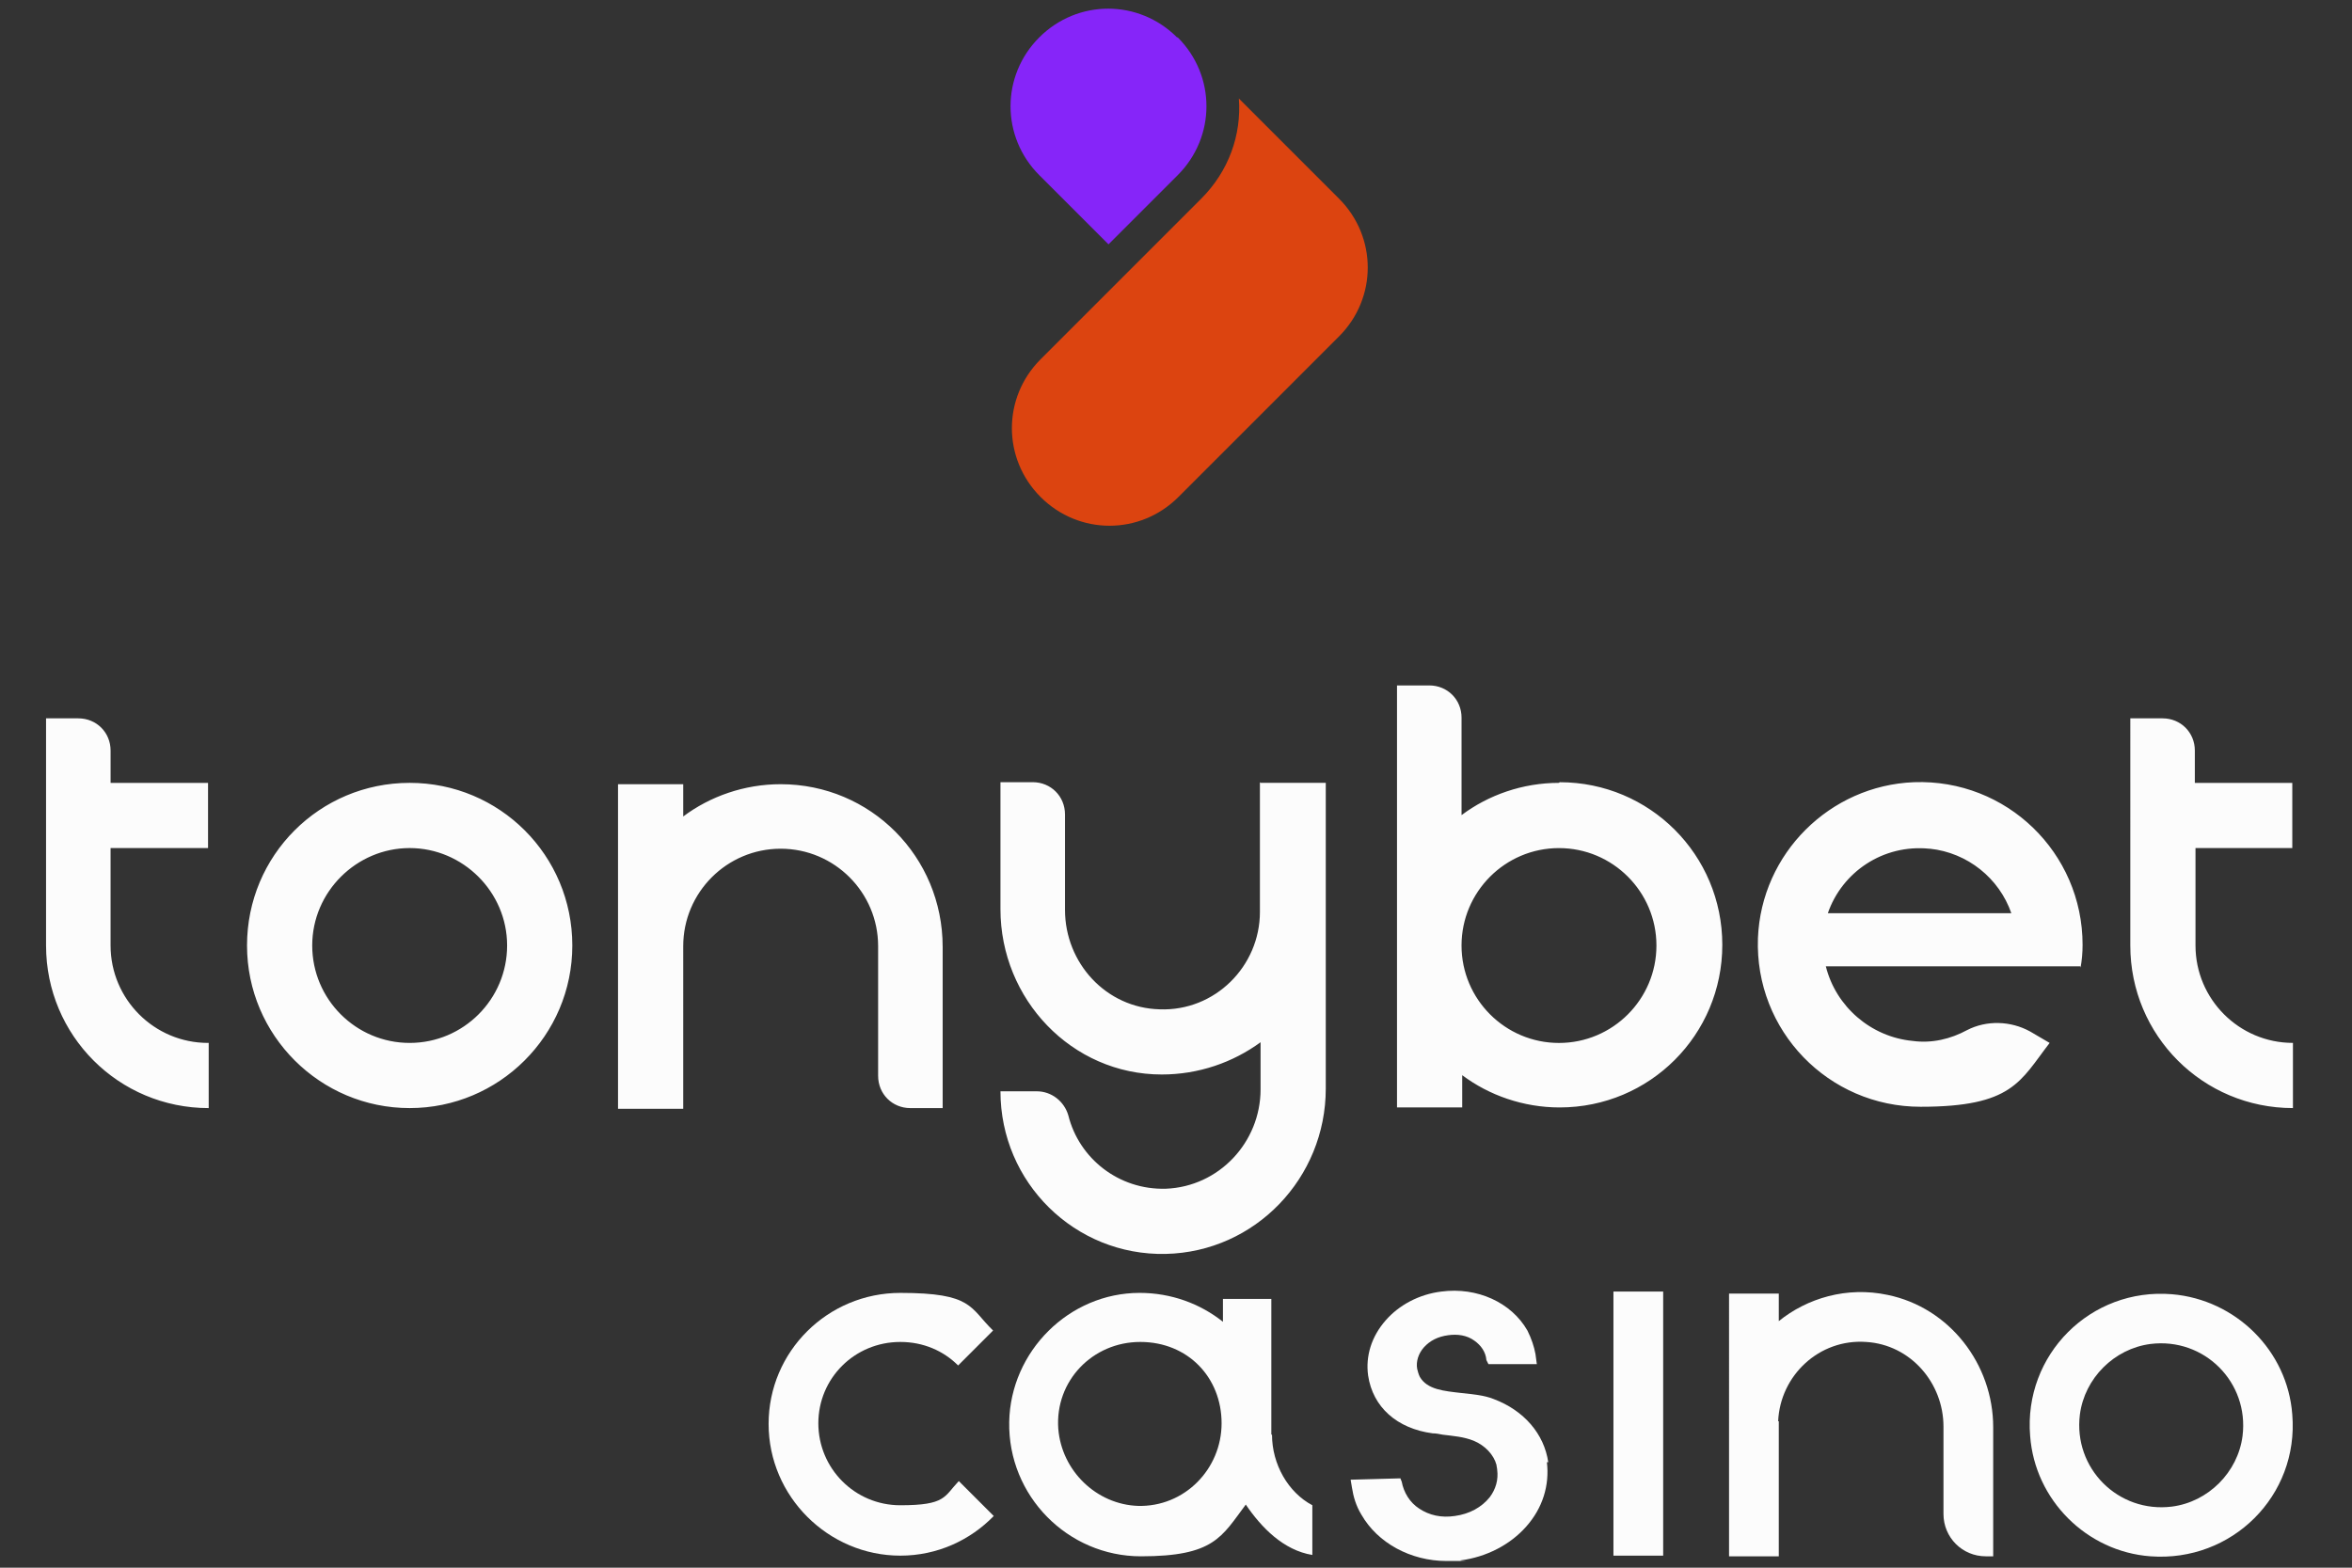
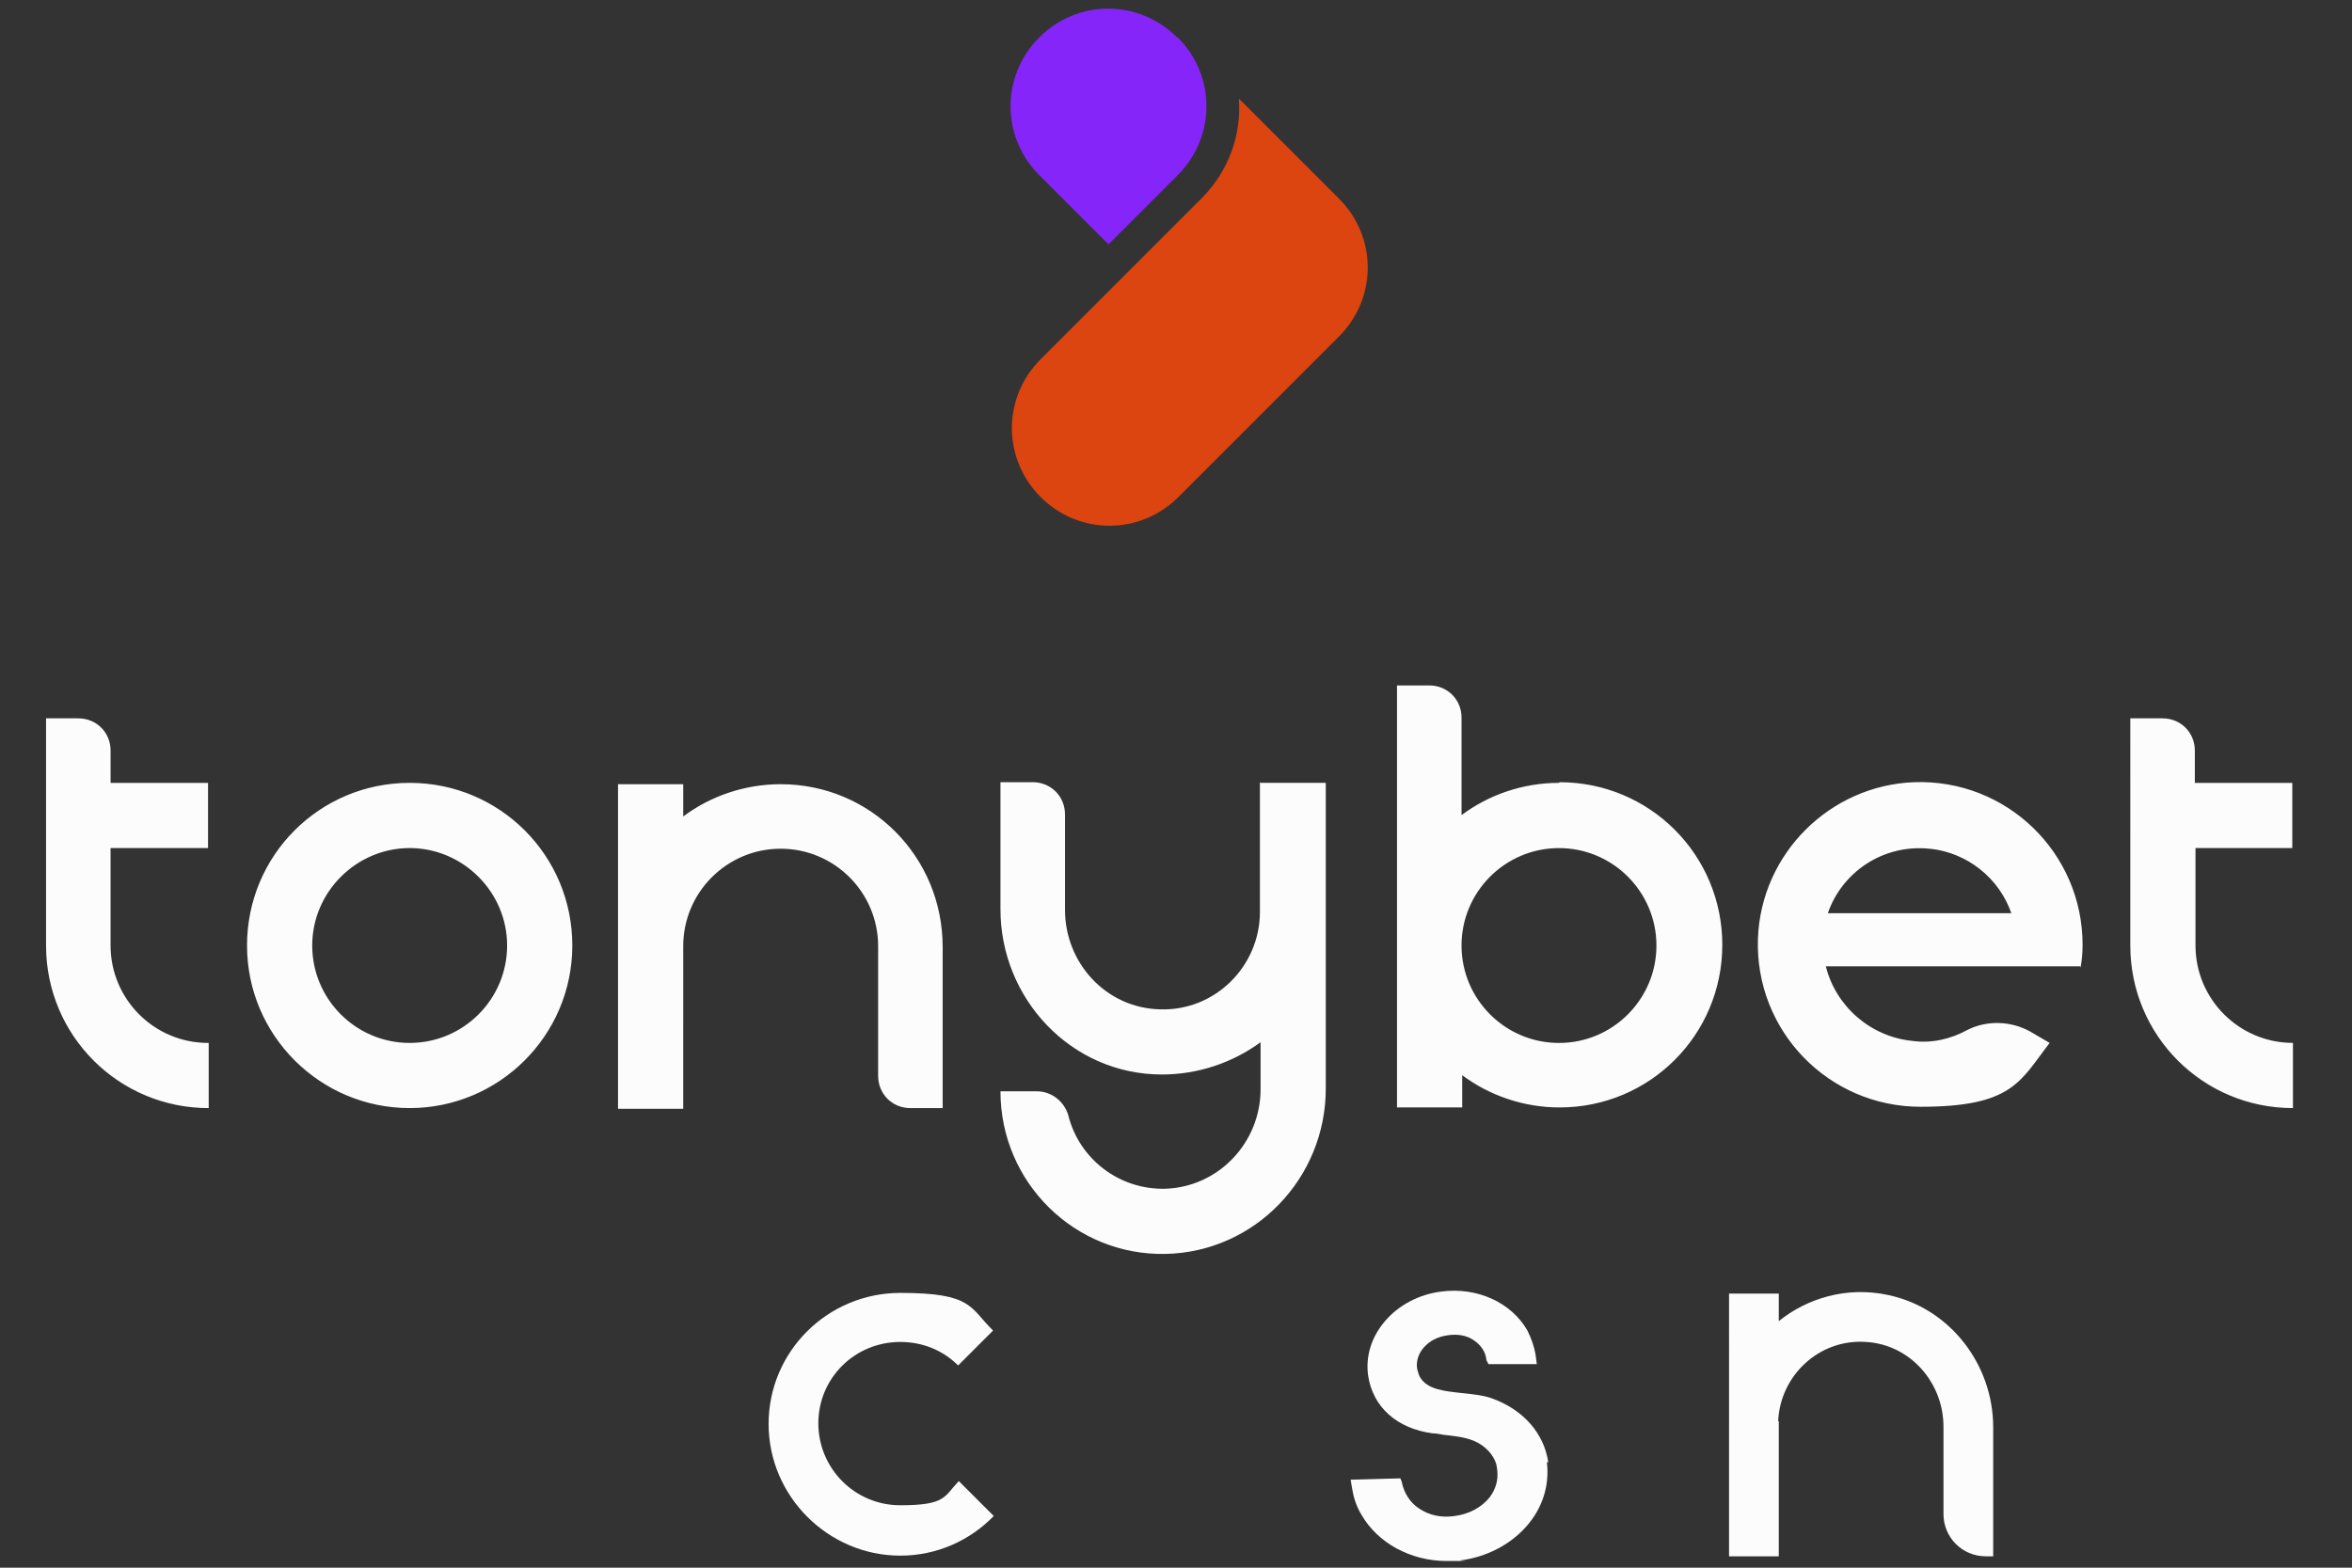
<svg xmlns="http://www.w3.org/2000/svg" xmlns:ns1="http://sodipodi.sourceforge.net/DTD/sodipodi-0.dtd" xmlns:ns2="http://www.inkscape.org/namespaces/inkscape" width="150" height="100" viewBox="0 0 150 100" fill="none" version="1.1" id="svg9" ns1:docname="Tonybet casino Nederland logo wit.svg" ns2:version="1.3.2 (091e20e, 2023-11-25, custom)">
  <rect x="0" y="0" width="150" height="100" fill="#333333" stroke="none" />
  <defs id="defs9" />
  <ns1:namedview id="namedview9" pagecolor="#ffffff" bordercolor="#000000" borderopacity="0.25" ns2:showpageshadow="2" ns2:pageopacity="0.0" ns2:pagecheckerboard="0" ns2:deskcolor="#d1d1d1" ns2:zoom="7.2458234" ns2:cx="129.93692" ns2:cy="56.929348" ns2:window-width="3072" ns2:window-height="1657" ns2:window-x="3832" ns2:window-y="-8" ns2:window-maximized="1" ns2:current-layer="svg9" />
  <path d="m 76.61,12.672 c 1.757,-1.757 2.572,-4.072 2.4,-6.387 l 2.143,2.143 4.244,4.244 c 2.443,2.443 2.443,6.344 0,8.787 L 75.153,31.704 c -2.443,2.443 -6.344,2.443 -8.787,0 -2.443,-2.443 -2.443,-6.344 0,-8.787 z" fill="#dc4410" id="path1" style="stroke-width:0.429" />
  <path d="m 75.11,2.385 c 2.443,2.443 2.443,6.344 0,8.787 l -4.415,4.415 -4.415,-4.415 c -2.443,-2.443 -2.443,-6.344 0,-8.787 2.443,-2.443 6.344,-2.443 8.787,0" fill="#8625f9" id="path2" style="stroke-width:0.429" />
  <path d="m 26.127,49.937 c -5.744,0 -10.373,4.629 -10.373,10.373 0,5.744 4.672,10.373 10.373,10.373 5.701,0 10.373,-4.629 10.373,-10.373 0,-5.744 -4.629,-10.373 -10.373,-10.373 z m 0,16.589 c -3.429,0 -6.215,-2.786 -6.215,-6.215 0,-3.429 2.829,-6.215 6.215,-6.215 3.386,0 6.215,2.786 6.215,6.215 0,3.429 -2.786,6.215 -6.215,6.215 z M 99.426,49.937 c -2.315,0 -4.501,0.772 -6.215,2.058 v -6.215 c 0,-1.157 -0.9,-2.058 -2.058,-2.058 h -2.058 v 26.919 h 4.158 V 68.584 c 1.715,1.286 3.901,2.058 6.215,2.058 5.744,0 10.373,-4.629 10.373,-10.373 0,-5.744 -4.629,-10.373 -10.373,-10.373 m -0.043,16.632 c -3.429,0 -6.215,-2.786 -6.215,-6.215 0,-3.429 2.786,-6.215 6.215,-6.215 3.429,0 6.215,2.786 6.215,6.215 0,3.429 -2.786,6.215 -6.215,6.215 z M 80.394,49.937 h 4.158 v 19.503 c 0,5.701 -4.501,10.416 -10.202,10.545 -5.787,0.129 -10.545,-4.544 -10.545,-10.373 h 2.315 c 0.943,0 1.757,0.643 2.015,1.543 0.686,2.743 3.215,4.758 6.215,4.672 3.386,-0.129 6.044,-2.958 6.044,-6.344 v -3.001 c -1.757,1.286 -3.944,2.058 -6.301,2.058 -5.744,0 -10.288,-4.801 -10.288,-10.545 v -8.101 h 2.058 c 1.157,0 2.058,0.9 2.058,2.058 v 6.087 c 0,3.386 2.615,6.258 6.044,6.344 3.515,0.129 6.387,-2.743 6.387,-6.215 V 49.895 Z M 60.119,60.311 v 10.373 h -2.058 c -1.157,0 -2.058,-0.9 -2.058,-2.058 v -8.273 c 0,-3.429 -2.786,-6.215 -6.215,-6.215 -3.429,0 -6.215,2.786 -6.215,6.215 V 70.727 H 39.415 V 50.023 h 4.158 v 2.058 c 1.715,-1.286 3.901,-2.058 6.215,-2.058 5.744,0 10.33,4.629 10.33,10.373 m -46.808,6.13 v 4.158 C 7.567,70.684 2.937,66.055 2.937,60.311 V 45.822 H 4.995 c 1.157,0 2.058,0.9 2.058,2.058 v 2.058 h 6.215 v 4.158 H 7.052 v 6.215 c 0,3.429 2.786,6.215 6.215,6.215 M 140.019,54.095 v 6.215 c 0,3.429 2.786,6.215 6.215,6.215 v 4.158 c -5.744,0 -10.373,-4.629 -10.373,-10.373 V 45.822 h 2.058 c 1.157,0 2.058,0.9 2.058,2.058 v 2.058 h 6.215 v 4.158 h -6.215 z m -7.33,7.63 c 0.086,-0.472 0.129,-0.943 0.129,-1.457 0,-5.872 -4.844,-10.588 -10.759,-10.373 -5.358,0.214 -9.73,4.544 -9.945,9.945 -0.214,5.915 4.501,10.759 10.373,10.759 5.872,0 6.344,-1.629 8.23,-4.072 l -1.243,-0.729 c -1.243,-0.686 -2.786,-0.729 -4.029,-0.086 -1.029,0.557 -2.229,0.857 -3.472,0.686 -2.658,-0.257 -4.887,-2.186 -5.53,-4.758 h 16.289 z m -9.602,-7.587 c 2.4,0.257 4.415,1.886 5.187,4.115 h -11.702 c 0.9,-2.615 3.515,-4.415 6.473,-4.115" fill="#000000" id="path3" style="fill:#fcfcfc;stroke-width:0.429" />
  <path d="m 63.377,96.703 c -1.5,1.543 -3.601,2.529 -5.958,2.529 -4.587,0 -8.401,-3.772 -8.401,-8.401 0,-4.629 3.772,-8.359 8.401,-8.359 4.629,0 4.415,0.943 5.915,2.4 l -2.229,2.229 c -0.943,-0.943 -2.229,-1.5 -3.686,-1.5 -2.915,0 -5.229,2.315 -5.229,5.187 0,2.872 2.315,5.23 5.229,5.23 2.915,0 2.786,-0.557 3.729,-1.543 z" fill="#000000" id="path4" style="fill:#fcfcfc;stroke-width:0.429" />
-   <path d="m 106.07,82.386 h -3.172 v 16.846 h 3.172 z" fill="#000000" id="path5" style="fill:#fcfcfc;stroke-width:0.429" />
  <path d="m 113.443,90.659 v 8.616 h -3.172 V 82.515 h 3.172 v 1.757 c 1.8,-1.457 4.329,-2.229 6.944,-1.672 3.944,0.814 6.73,4.415 6.73,8.444 v 8.23 h -0.471 c -1.5,0 -2.7,-1.2 -2.7,-2.7 v -5.572 c 0,-2.786 -2.1,-5.229 -4.929,-5.401 -3.001,-0.214 -5.487,2.143 -5.615,5.058" fill="#000000" id="path6" style="fill:#fcfcfc;stroke-width:0.429" />
-   <path d="m 146.191,90.23 c 0.429,5.187 -3.858,9.43 -9.044,9.044 -4.072,-0.3 -7.373,-3.601 -7.673,-7.673 -0.429,-5.187 3.858,-9.473 9.044,-9.044 4.072,0.343 7.373,3.601 7.673,7.673 z m -3.172,1.372 c 0.429,-3.429 -2.443,-6.301 -5.872,-5.872 -2.315,0.3 -4.201,2.186 -4.501,4.501 -0.429,3.429 2.443,6.301 5.872,5.872 2.315,-0.3 4.201,-2.186 4.501,-4.501 z" fill="#000000" id="path7" style="fill:#fcfcfc;stroke-width:0.429" />
  <path d="m 98.74,93.274 c -0.257,-1.8 -1.543,-3.301 -3.472,-4.029 -0.643,-0.257 -1.329,-0.3 -2.058,-0.386 -1.114,-0.129 -2.186,-0.214 -2.658,-1.029 -0.086,-0.171 -0.129,-0.343 -0.171,-0.514 -0.086,-0.472 0.086,-0.986 0.429,-1.372 0.386,-0.429 0.9,-0.686 1.543,-0.772 0.6,-0.086 1.2,0 1.672,0.343 0.429,0.3 0.729,0.729 0.772,1.243 l 0.129,0.257 h 3.086 l -0.086,-0.643 c -0.086,-0.472 -0.257,-0.986 -0.514,-1.5 -1.029,-1.8 -3.215,-2.786 -5.487,-2.486 -1.415,0.171 -2.7,0.857 -3.558,1.843 -0.9,1.029 -1.286,2.272 -1.114,3.515 0.3,2.015 1.843,3.386 4.115,3.686 0.214,0 0.429,0.043 0.643,0.086 0.686,0.086 1.329,0.129 1.972,0.386 0.729,0.3 1.286,0.9 1.457,1.543 0,0.086 0.043,0.214 0.043,0.3 0.086,0.643 -0.086,1.243 -0.472,1.757 -0.514,0.643 -1.286,1.072 -2.229,1.2 -0.857,0.129 -1.629,-0.043 -2.272,-0.472 -0.6,-0.386 -0.986,-1.029 -1.114,-1.715 l -0.086,-0.214 -3.172,0.086 0.086,0.514 c 0.086,0.557 0.257,1.157 0.6,1.715 1.029,1.8 3.129,2.958 5.444,2.958 2.315,0 0.6,0 0.9,-0.043 1.629,-0.214 3.129,-0.986 4.158,-2.143 1.072,-1.2 1.5,-2.658 1.329,-4.115" fill="#000000" id="path8" style="fill:#fcfcfc;stroke-width:0.429" />
-   <path d="m 81.08,91.516 v -0.686 c 0,-0.214 0,-0.429 0,-0.643 v -7.33 h -3.086 v 1.457 c -1.457,-1.157 -3.301,-1.843 -5.315,-1.843 -4.501,0 -8.23,3.729 -8.316,8.23 -0.086,4.715 3.729,8.573 8.401,8.573 4.672,0 5.144,-1.243 6.687,-3.301 0.986,1.457 2.4,2.915 4.244,3.215 v -3.172 c -1.543,-0.814 -2.572,-2.615 -2.572,-4.501 m -8.53,4.544 c -2.658,-0.086 -4.887,-2.229 -5.101,-4.929 -0.214,-3.043 2.186,-5.53 5.229,-5.53 3.043,0 5.187,2.272 5.187,5.187 0,2.915 -2.358,5.358 -5.358,5.272" fill="#000000" id="path9" style="fill:#fcfcfc;stroke-width:0.429" />
</svg>